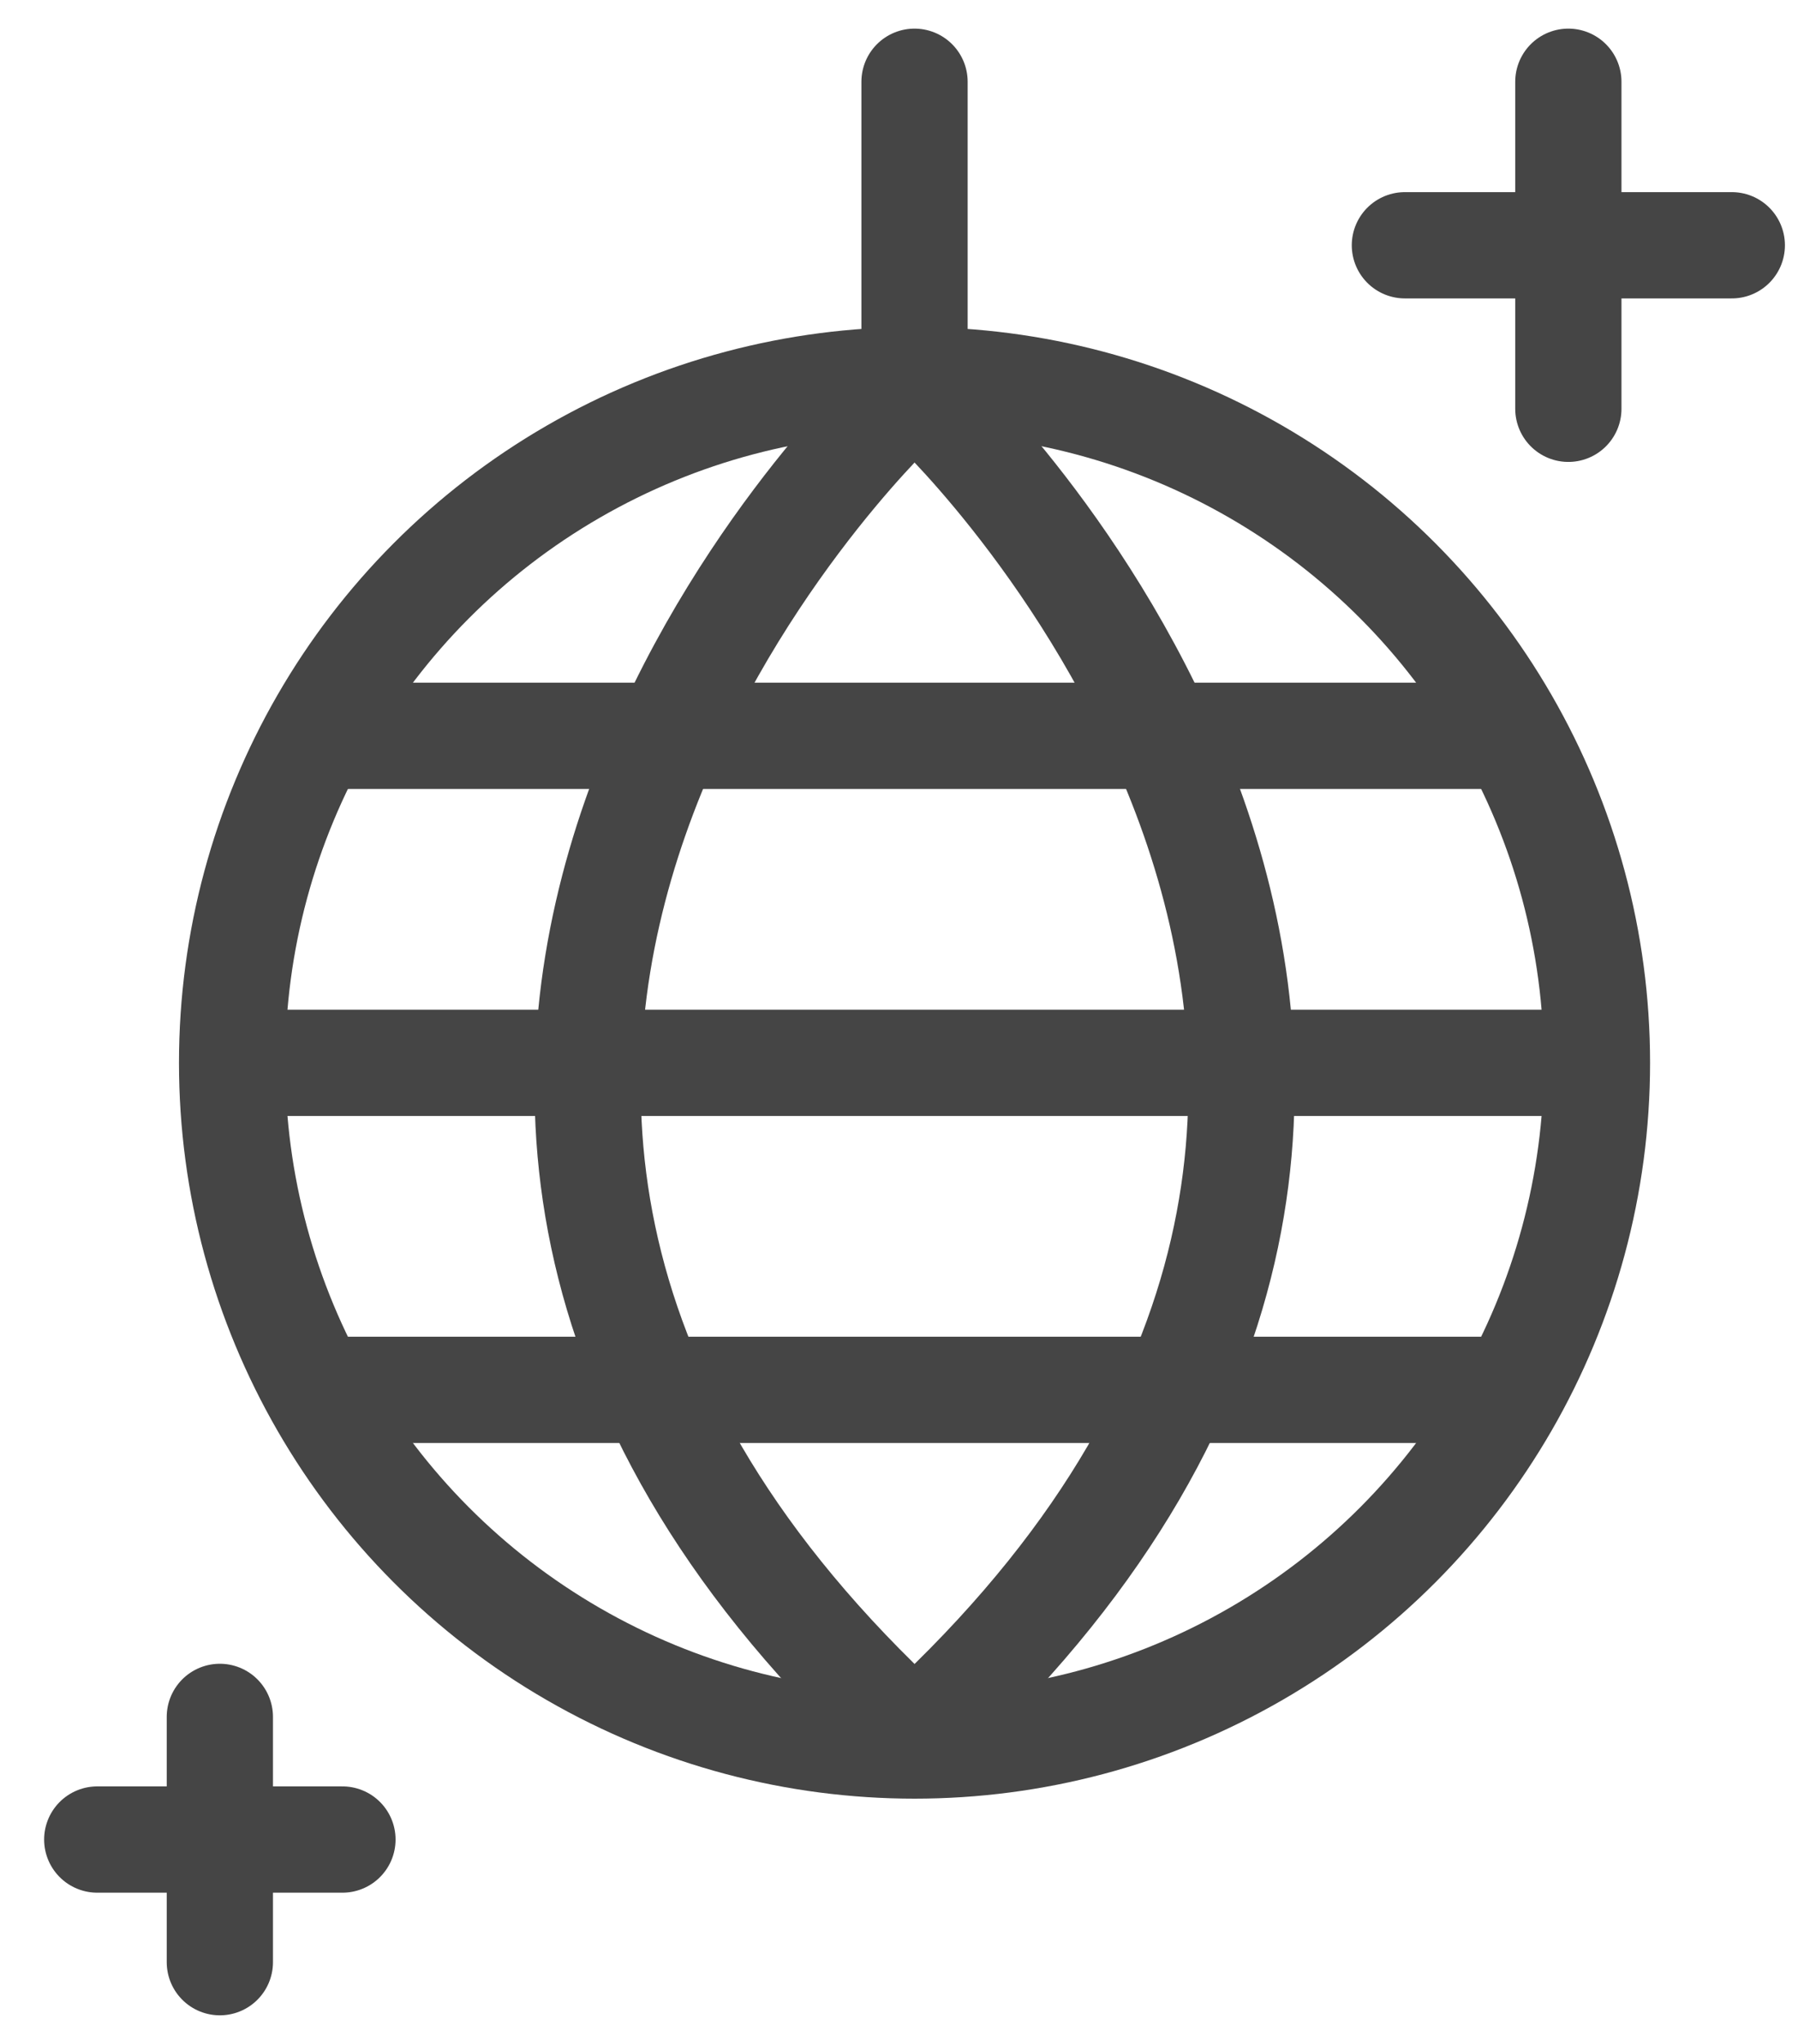
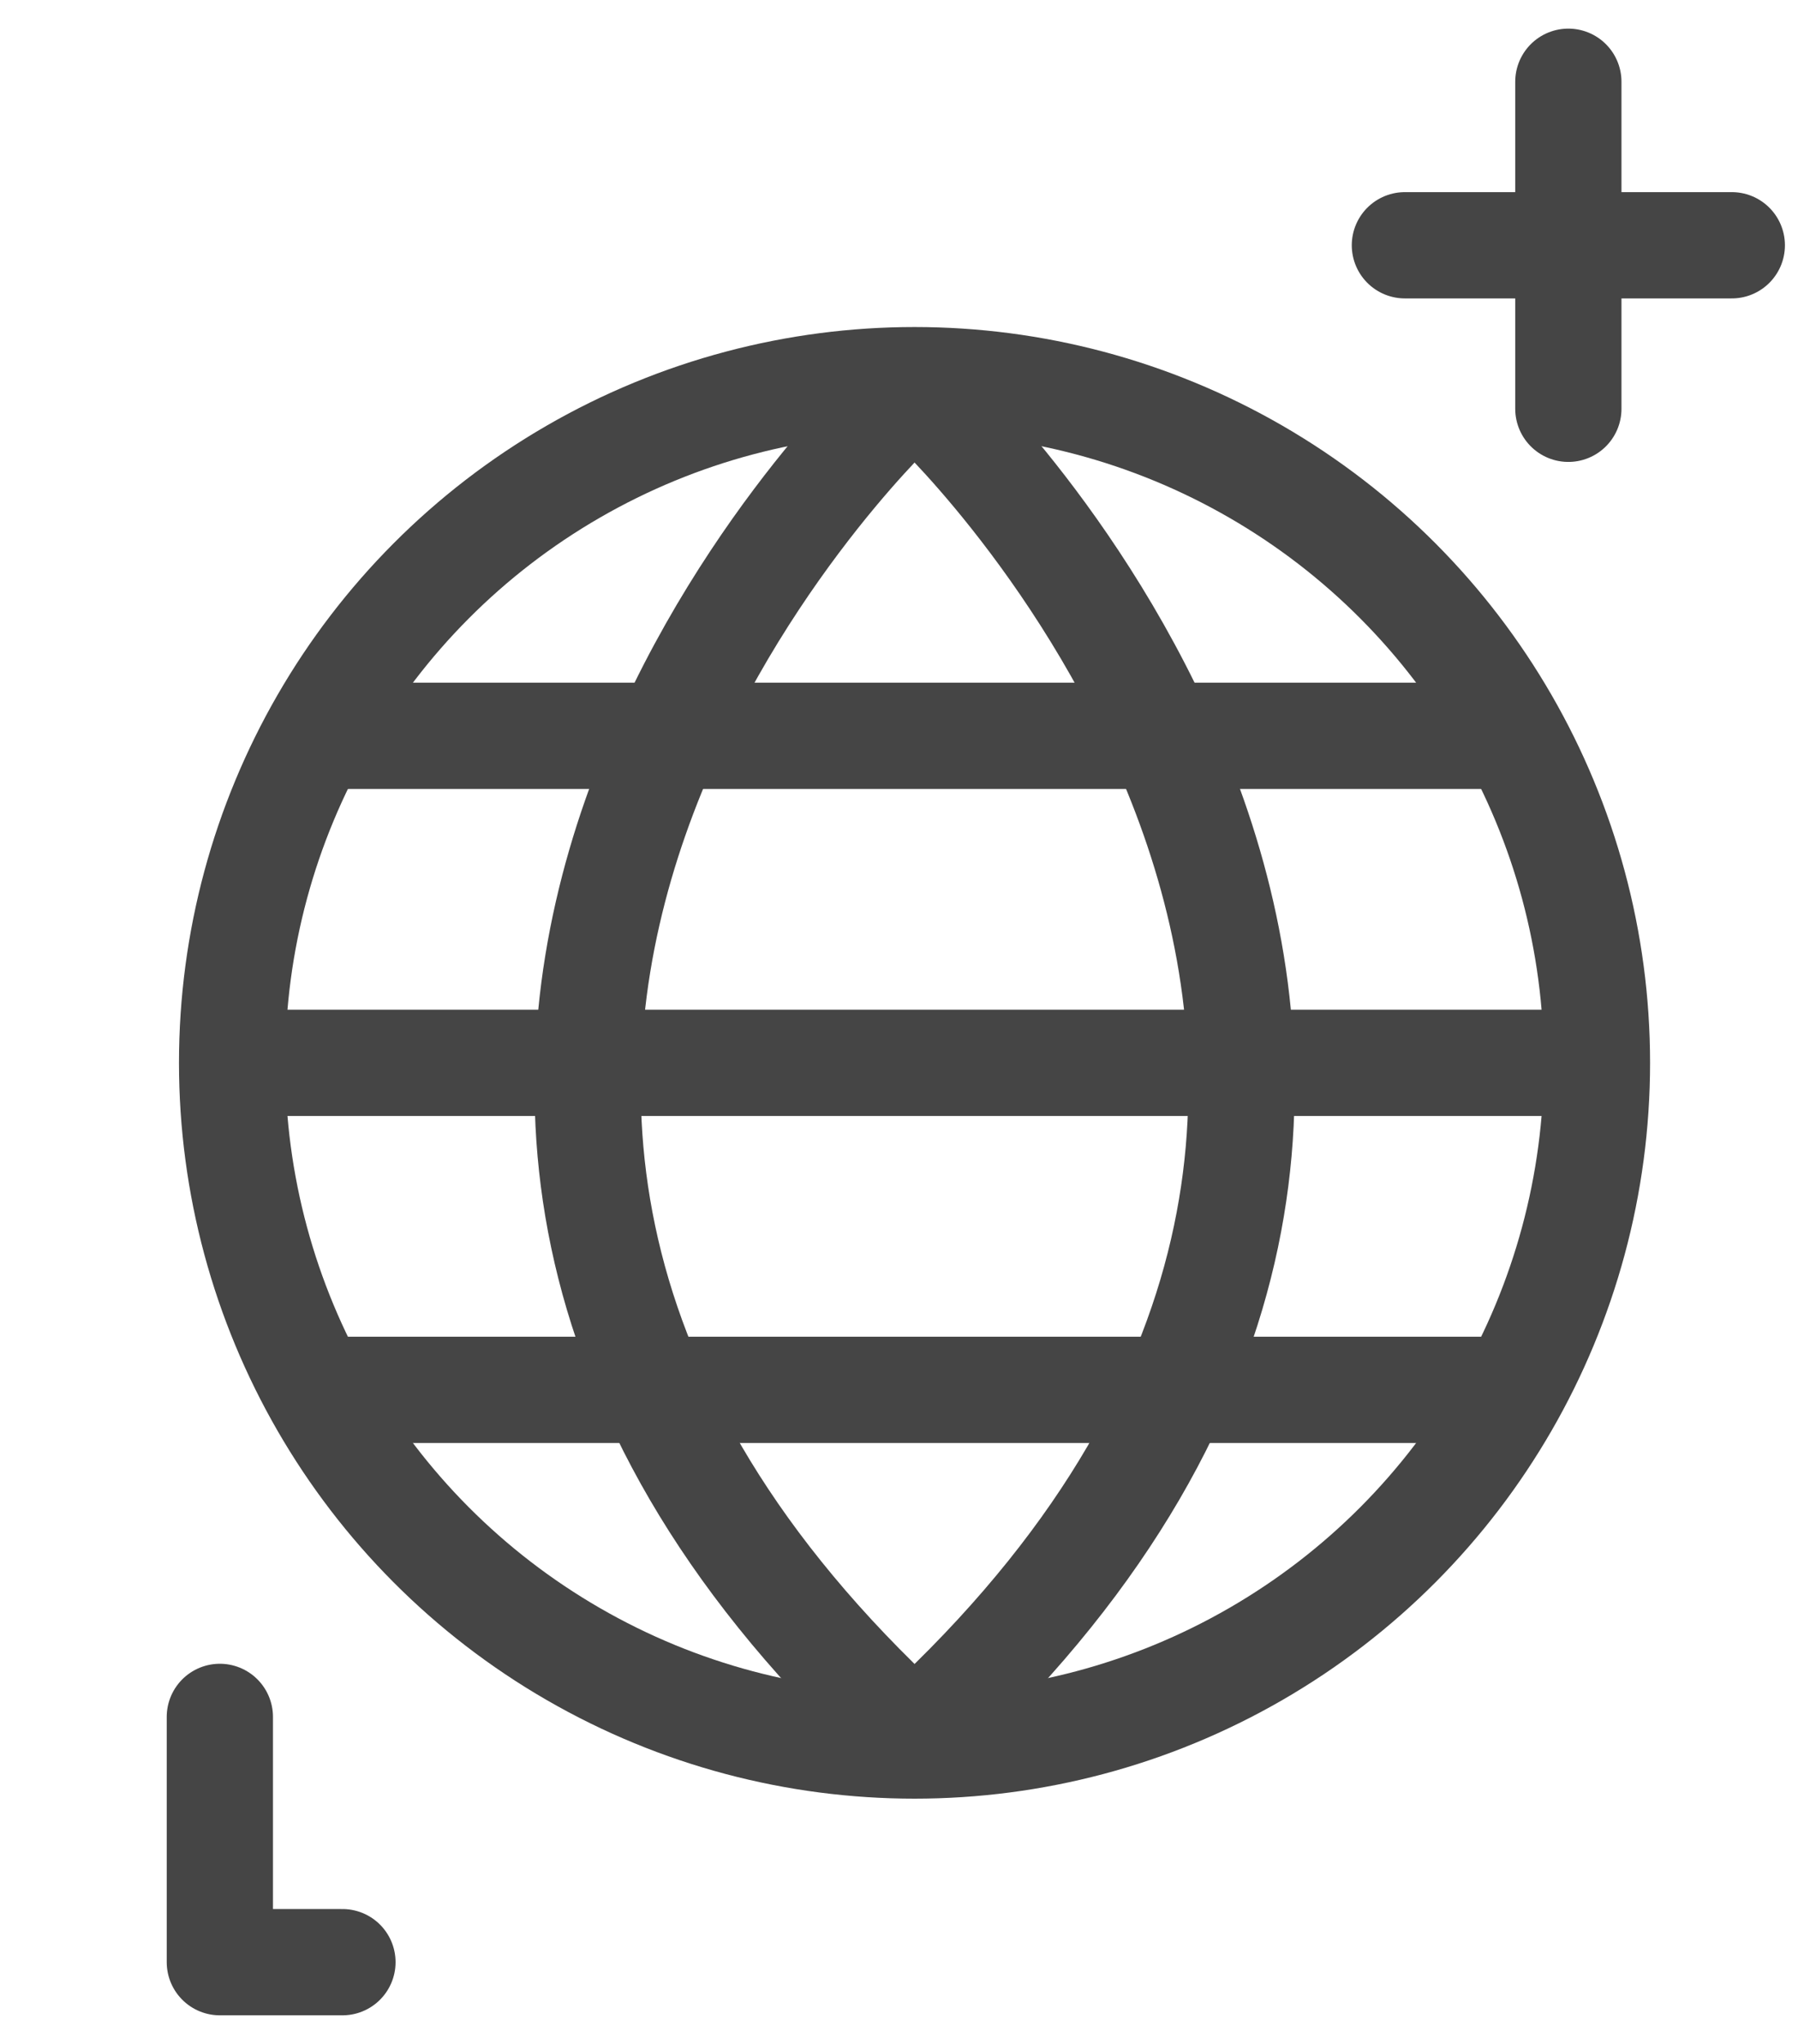
<svg xmlns="http://www.w3.org/2000/svg" width="22" height="25" viewBox="0 0 22 25" fill="none">
  <circle cx="11.19" cy="13" r="8.35" stroke="#454545" stroke-width="1.3" />
  <path d="M4.19 9L18.19 9" stroke="#454545" stroke-width="1.3" stroke-linecap="round" stroke-linejoin="round" />
  <path d="M4.19 17L18.19 17" stroke="#454545" stroke-width="1.3" stroke-linecap="round" stroke-linejoin="round" />
  <path d="M3.19 13L19.19 13" stroke="#454545" stroke-width="1.3" stroke-linecap="round" stroke-linejoin="round" />
  <path d="M10.925 5C10.925 5 2.522 13 10.925 21" stroke="#454545" stroke-width="1.3" stroke-linecap="round" stroke-linejoin="round" />
  <path d="M11.456 5C11.456 5 19.859 13 11.456 21" stroke="#454545" stroke-width="1.3" stroke-linecap="round" stroke-linejoin="round" />
-   <path d="M11.19 4.5V1" stroke="#454545" stroke-width="1.3" stroke-linecap="round" stroke-linejoin="round" />
  <path d="M19.19 1V5M17.19 3H21.19" stroke="#454545" stroke-width="1.3" stroke-linecap="round" stroke-linejoin="round" />
-   <path d="M2.69 21V24M1.19 22.5H4.19" stroke="#454545" stroke-width="1.3" stroke-linecap="round" stroke-linejoin="round" />
+   <path d="M2.69 21V24H4.19" stroke="#454545" stroke-width="1.3" stroke-linecap="round" stroke-linejoin="round" />
</svg>